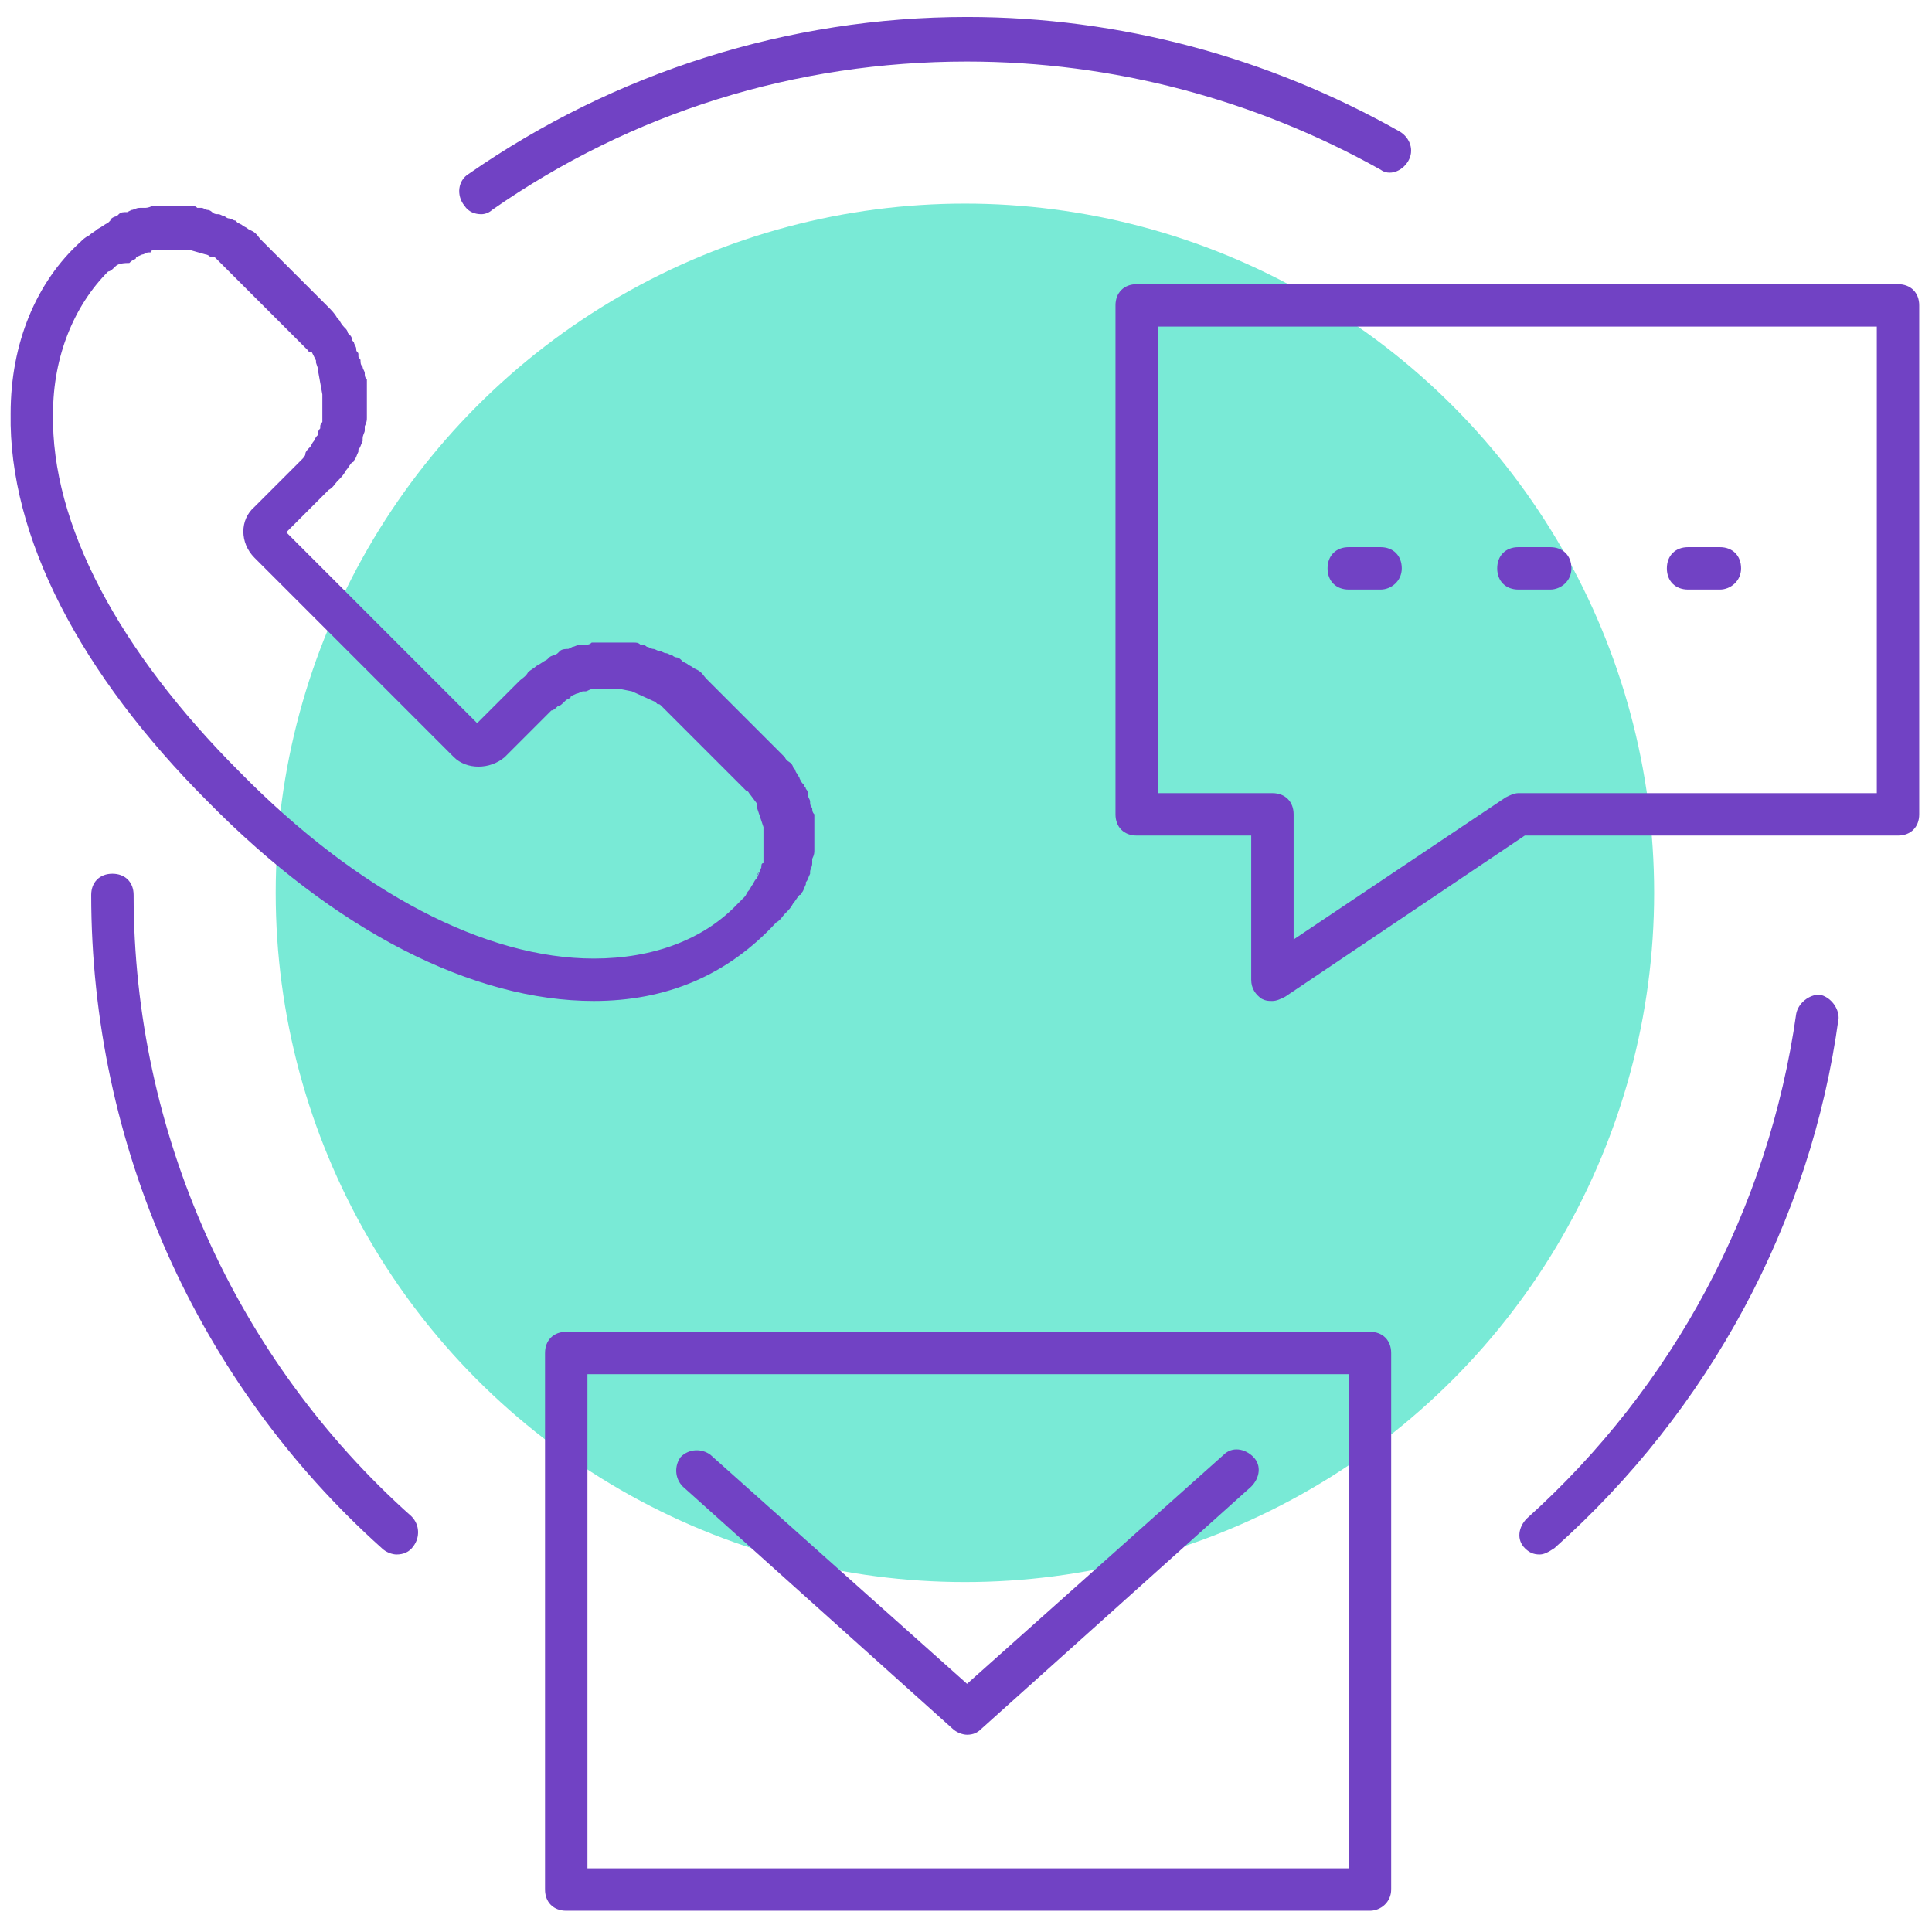
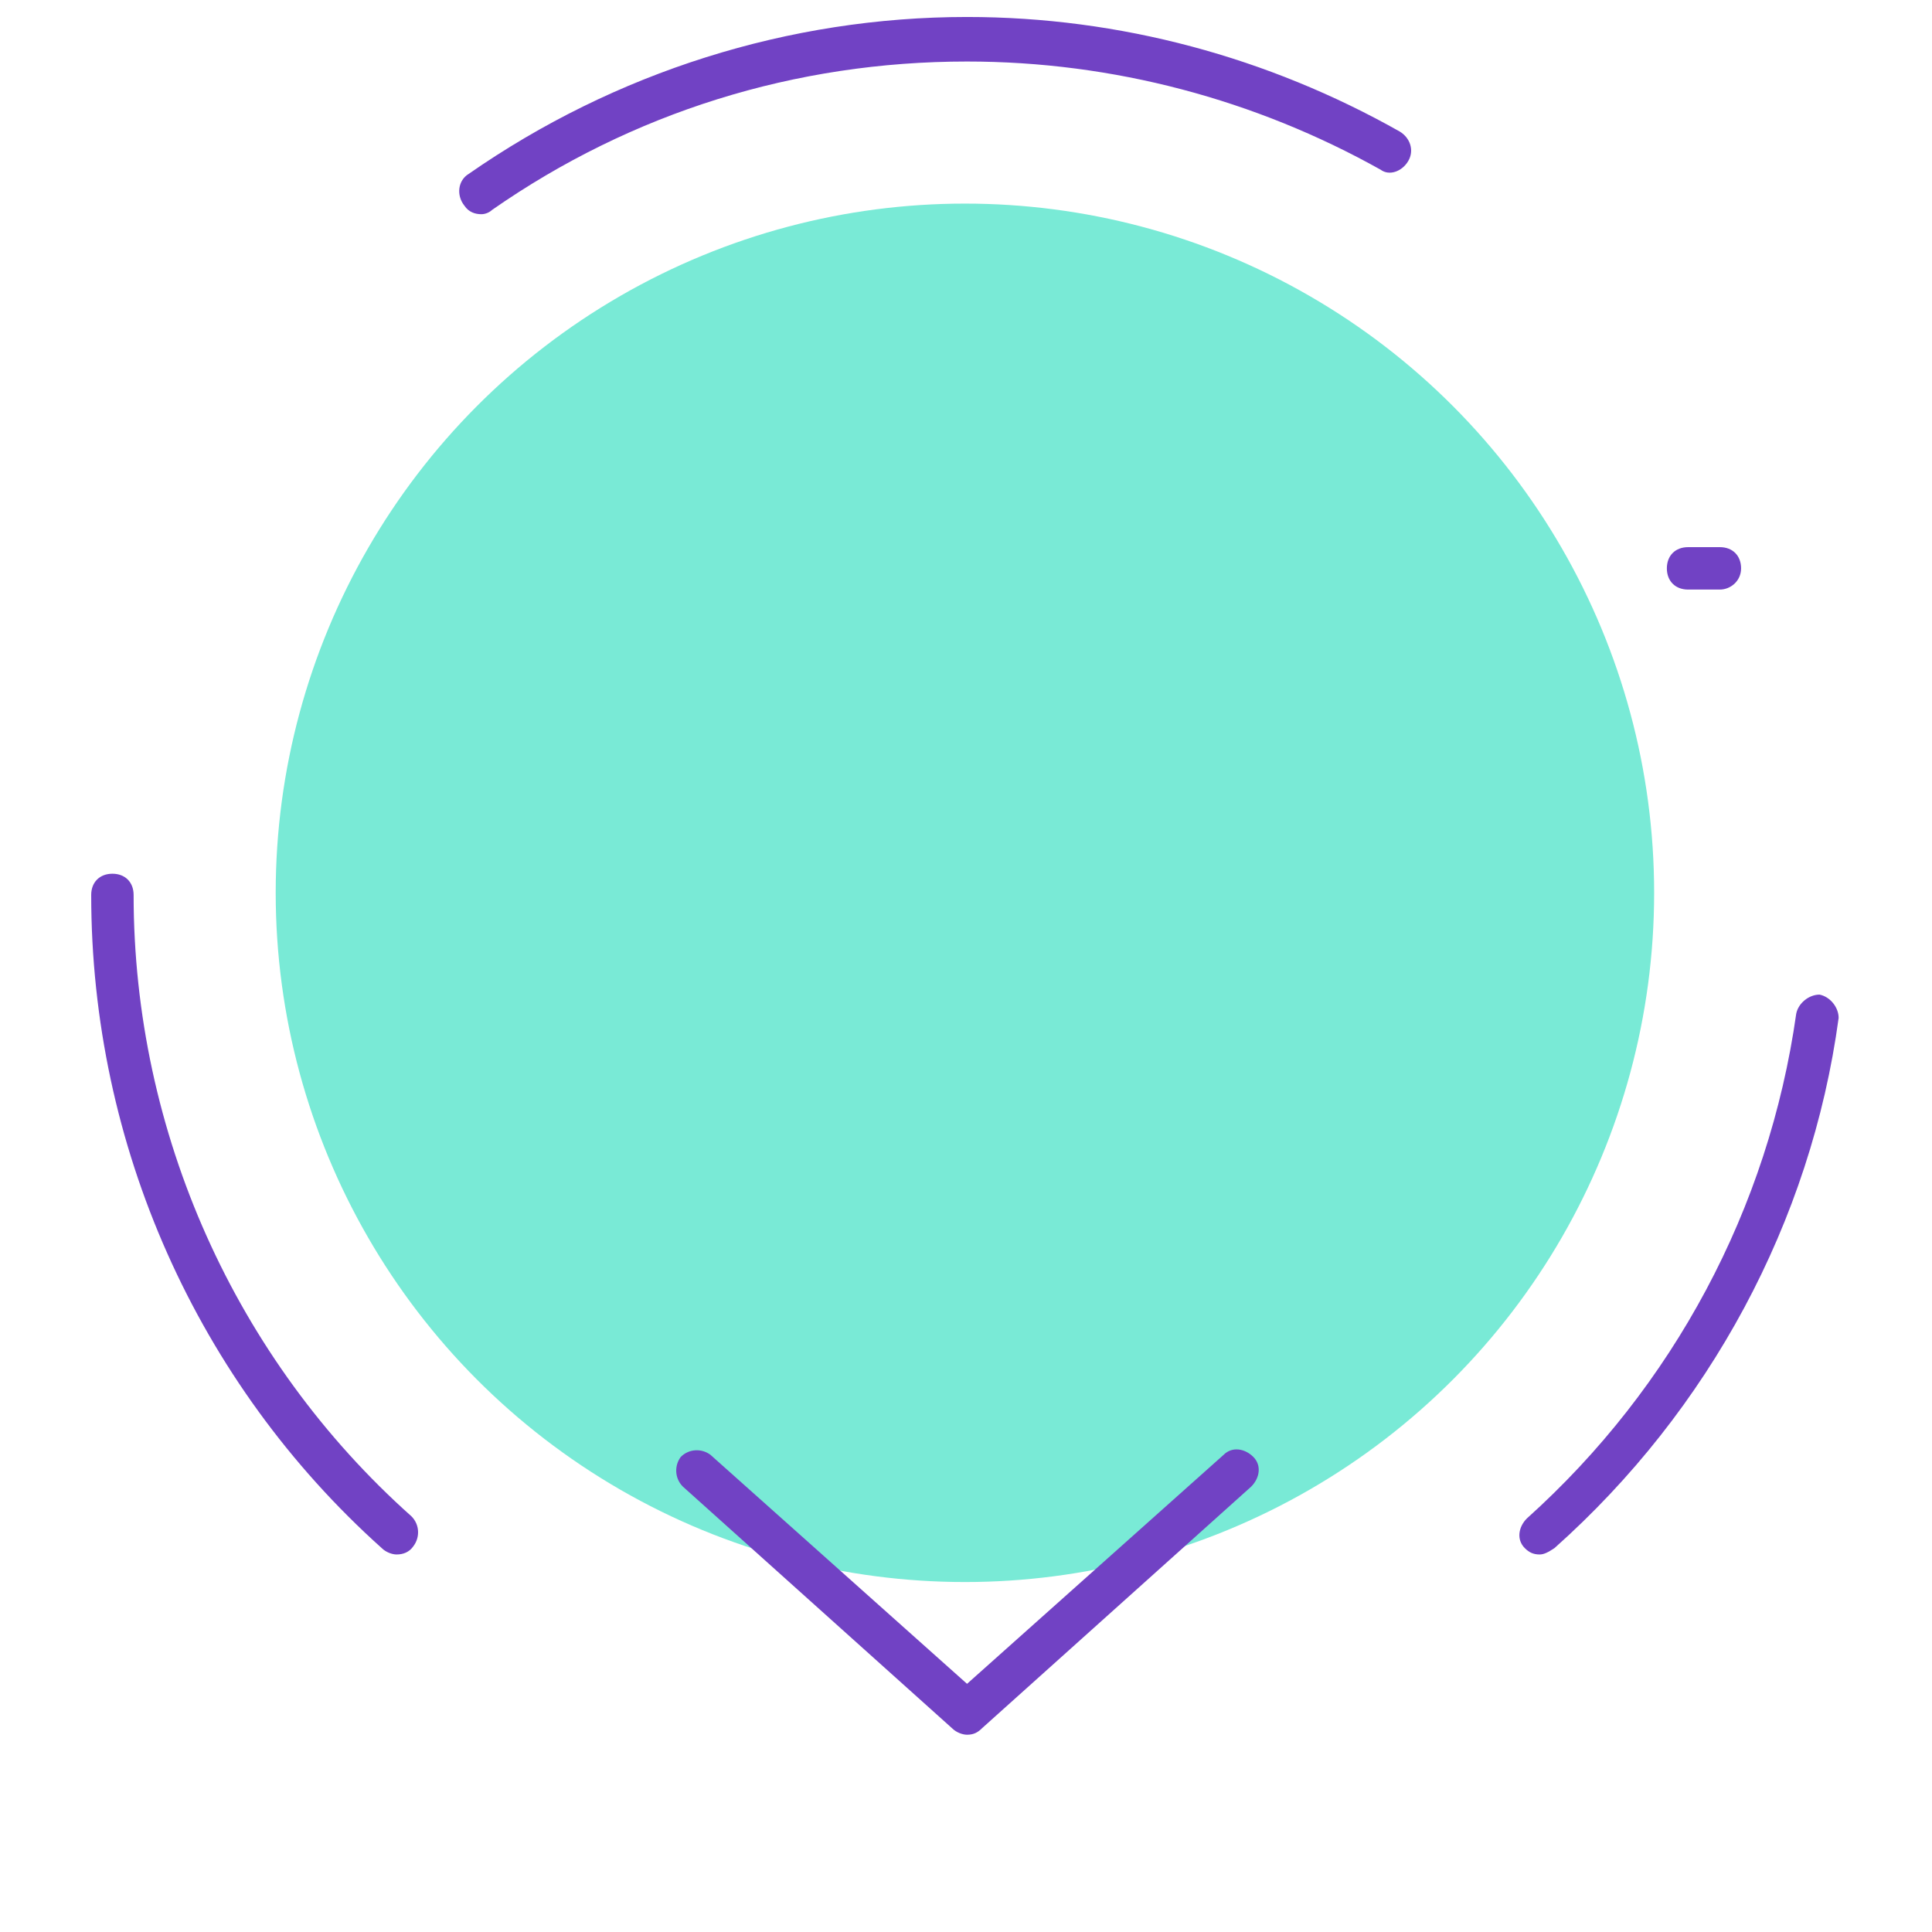
<svg xmlns="http://www.w3.org/2000/svg" version="1.1" id="Layer_1" x="0px" y="0px" viewBox="0 0 256 256" style="enable-background:new 0 0 256 256;" xml:space="preserve">
  <style type="text/css">
	.st0{fill:#79EAD6;}
	.st1{fill:#7142C4;}
</style>
  <g transform="translate(1.407 1.407) scale(2.81 2.81)">
    <circle class="st0" cx="45" cy="41.6" r="32.5" />
-     <path class="st1" d="M59.5,46.7c-0.2,0-0.3,0-0.5-0.1c-0.3-0.2-0.5-0.5-0.5-0.9v-6.8h-5.4c-0.6,0-1-0.4-1-1v-24c0-0.6,0.4-1,1-1H89   c0.6,0,1,0.4,1,1v24c0,0.6-0.4,1-1,1H71.4l-11.3,7.6C59.9,46.6,59.7,46.7,59.5,46.7z M54.1,36.9h5.4c0.6,0,1,0.4,1,1v5.9l10-6.7   c0.2-0.1,0.4-0.2,0.6-0.2H88v-22H54.1V36.9z" />
-     <path class="st1" d="M64.1,89.6H26.2c-0.6,0-1-0.4-1-1V63.3c0-0.6,0.4-1,1-1h37.9c0.6,0,1,0.4,1,1v25.3   C65.1,89.2,64.6,89.6,64.1,89.6z M27.2,87.6h35.9V64.3H27.2V87.6z" />
    <path class="st1" d="M45.1,81.3c-0.2,0-0.5-0.1-0.7-0.3L31.7,69.6c-0.4-0.4-0.4-1-0.1-1.4c0.4-0.4,1-0.4,1.4-0.1l12.1,10.8   l12.1-10.8c0.4-0.4,1-0.3,1.4,0.1c0.4,0.4,0.3,1-0.1,1.4L45.8,81C45.6,81.2,45.4,81.3,45.1,81.3z" />
-     <path class="st1" d="M27.5,46.7c-5.7,0-12.2-3.3-18.2-9.4C3.3,31.3-0.1,24.8,0,19c0-3.3,1.2-6.2,3.3-8.1c0.1-0.1,0.2-0.2,0.4-0.3   c0.1-0.1,0.3-0.2,0.4-0.3c0.2-0.1,0.3-0.2,0.5-0.3c0,0,0.1-0.1,0.1-0.1C4.7,9.8,4.9,9.7,5,9.7l0.1-0.1c0.1-0.1,0.2-0.1,0.4-0.1   l0.2-0.1c0.1,0,0.2-0.1,0.4-0.1l0.2,0c0.1,0,0.2,0,0.4-0.1l0.2,0c0.1,0,0.2,0,0.3,0l0.4,0l0.1,0c0.1,0,0.2,0,0.2,0   c0.1,0,0.2,0,0.3,0c0.1,0,0.2,0,0.3,0c0.1,0,0.2,0,0.3,0.1L9,9.3c0.1,0,0.2,0.1,0.3,0.1c0.1,0,0.2,0.1,0.2,0.1   c0.1,0.1,0.2,0.1,0.3,0.1c0.1,0,0.2,0.1,0.3,0.1c0.1,0.1,0.2,0.1,0.2,0.1c0.1,0,0.2,0.1,0.3,0.1l0.1,0.1l0,0l0.2,0.1   c0.1,0.1,0.2,0.1,0.3,0.2c0,0,0.2,0.1,0.2,0.1c0.2,0.1,0.3,0.3,0.4,0.4l3.2,3.2c0.1,0.1,0.3,0.3,0.4,0.5c0,0,0.1,0.1,0.1,0.1   c0.1,0.2,0.2,0.3,0.3,0.4c0,0,0.1,0.1,0.1,0.2l0,0l0.1,0.1c0.1,0.1,0.1,0.2,0.1,0.2c0,0.1,0.1,0.1,0.1,0.2c0.1,0.2,0.1,0.2,0.1,0.3   c0,0.1,0.1,0.1,0.1,0.2l0,0l0,0.1c0,0.1,0.1,0.1,0.1,0.2c0,0.1,0,0.2,0.1,0.3c0,0.1,0.1,0.2,0.1,0.3c0,0.1,0,0.2,0.1,0.3   c0,0.1,0,0.2,0,0.3c0,0.1,0,0.2,0,0.3c0,0.1,0,0.2,0,0.2c0,0.1,0,0.2,0,0.3l0,0.2c0,0.1,0,0.2,0,0.3l0,0.2c0,0.1,0,0.2-0.1,0.4   l0,0.2c0,0.1-0.1,0.2-0.1,0.4c0,0,0,0.1,0,0.1c-0.1,0.2-0.1,0.3-0.2,0.4c0,0,0,0.1,0,0.1c-0.1,0.2-0.1,0.3-0.2,0.4   c0,0,0,0.1-0.1,0.1c-0.1,0.1-0.2,0.3-0.3,0.4c-0.1,0.2-0.2,0.3-0.4,0.5c-0.1,0.1-0.2,0.3-0.4,0.4l-2,2l9,9l2-2   c0.1-0.1,0.3-0.2,0.4-0.4c0.1-0.1,0.3-0.2,0.4-0.3c0.2-0.1,0.3-0.2,0.5-0.3c0,0,0.1-0.1,0.1-0.1c0.1-0.1,0.3-0.1,0.4-0.2l0.1-0.1   c0.1-0.1,0.3-0.1,0.4-0.1l0.2-0.1c0.1,0,0.2-0.1,0.4-0.1l0.2,0c0.1,0,0.2,0,0.3-0.1l0.2,0c0.1,0,0.2,0,0.4,0l0.4,0l0.4,0   c0.1,0,0.2,0,0.3,0c0.1,0,0.2,0,0.3,0c0.1,0,0.2,0,0.3,0.1c0.1,0,0.2,0,0.3,0.1c0.1,0,0.2,0.1,0.3,0.1c0.1,0,0.2,0.1,0.3,0.1   c0.1,0,0.2,0.1,0.3,0.1c0.1,0,0.2,0.1,0.3,0.1c0.1,0.1,0.2,0.1,0.2,0.1c0.1,0,0.2,0.1,0.2,0.1l0.1,0.1l0,0l0.2,0.1   c0.1,0.1,0.2,0.1,0.3,0.2c0,0,0.2,0.1,0.2,0.1c0.2,0.1,0.3,0.3,0.4,0.4l3.2,3.2c0.1,0.1,0.3,0.3,0.4,0.4c0,0,0.1,0.1,0.1,0.1   c0.1,0.2,0.2,0.2,0.3,0.3c0,0,0.1,0.1,0.1,0.2l0.1,0.1l0,0c0,0.1,0.1,0.2,0.1,0.2c0,0.1,0.1,0.1,0.1,0.2c0.1,0.2,0.1,0.2,0.2,0.3   c0,0.1,0.1,0.1,0.1,0.2c0.1,0.1,0.1,0.2,0.1,0.3c0,0.1,0.1,0.2,0.1,0.3c0,0.1,0,0.2,0.1,0.3c0,0.1,0,0.2,0.1,0.3l0,0.2   c0,0.1,0,0.2,0,0.3c0,0.1,0,0.2,0,0.2c0,0.1,0,0.2,0,0.3l0,0.2c0,0.1,0,0.2,0,0.3l0,0.2c0,0.1,0,0.2-0.1,0.4l0,0.2   c0,0.2-0.1,0.3-0.1,0.4c0,0,0,0.1,0,0.1c-0.1,0.2-0.1,0.3-0.2,0.4c0,0,0,0.1,0,0.1c-0.1,0.2-0.1,0.3-0.2,0.4c0,0,0,0.1-0.1,0.1   c-0.1,0.1-0.2,0.3-0.3,0.4c-0.1,0.2-0.2,0.3-0.4,0.5c-0.1,0.1-0.2,0.3-0.4,0.4C33.8,45.5,30.9,46.7,27.5,46.7z M35.4,40.4   c0-0.1,0-0.2,0.1-0.2l0-0.1c0-0.1,0-0.1,0-0.2l0-0.1c0-0.1,0-0.2,0-0.2l0-0.1c0-0.1,0-0.2,0-0.2l0-0.2c0-0.1,0-0.1,0-0.2l0-0.2   c0-0.1,0-0.1,0-0.2l-0.3-0.9c0,0,0-0.1,0-0.1l0-0.1L34.9,37c-0.1-0.1-0.1-0.2-0.2-0.2l-0.1-0.1c-0.1-0.1-0.2-0.2-0.3-0.3l-3.2-3.2   c-0.1-0.1-0.2-0.2-0.3-0.3l-0.1-0.1c-0.1-0.1-0.1-0.1-0.2-0.1c0,0-0.1-0.1-0.1-0.1l-1.1-0.5L28.8,32c-0.1,0-0.1,0-0.2,0l-0.2,0   l-0.4,0c-0.1,0-0.2,0-0.2,0l-0.1,0c-0.1,0-0.2,0-0.2,0l-0.1,0c-0.1,0-0.2,0.1-0.3,0.1l-0.1,0l0,0c-0.1,0-0.2,0.1-0.3,0.1   c-0.2,0.1-0.3,0.1-0.3,0.2c-0.2,0.1-0.2,0.1-0.3,0.2c-0.1,0.1-0.2,0.2-0.3,0.2c-0.1,0.1-0.2,0.2-0.3,0.2l-2.2,2.2   c-0.7,0.6-1.8,0.6-2.4,0l-9.4-9.4c-0.7-0.7-0.7-1.8,0-2.4l2.2-2.2c0.1-0.1,0.2-0.2,0.2-0.3s0.1-0.2,0.2-0.3   c0.1-0.1,0.1-0.2,0.2-0.3c0.1-0.2,0.1-0.2,0.2-0.3l0,0l0-0.1c0-0.1,0.1-0.2,0.1-0.2l0,0l0-0.1c0-0.1,0.1-0.2,0.1-0.2l0-0.1   c0-0.1,0-0.2,0-0.2l0-0.1c0-0.1,0-0.1,0-0.2l0-0.1c0-0.1,0-0.2,0-0.2l0-0.2c0-0.1,0-0.1,0-0.2L14.5,17c0,0,0-0.1,0-0.1l-0.1-0.3   c0,0,0-0.1,0-0.1l-0.2-0.4C14,16.1,14,16,14,16l-0.1-0.1c-0.1-0.1-0.2-0.2-0.3-0.3l-3.2-3.2c-0.1-0.1-0.2-0.2-0.3-0.3L10,12   c-0.1-0.1-0.1-0.1-0.2-0.2c0,0-0.1-0.1-0.1-0.1c-0.1-0.1-0.1-0.1-0.2-0.1l-0.1,0c-0.1-0.1-0.2-0.1-0.2-0.1l-0.7-0.2   c-0.1,0-0.1,0-0.2,0l-0.2,0c-0.1,0-0.1,0-0.2,0l-0.2,0l-0.3,0c-0.1,0-0.2,0-0.2,0l-0.1,0c-0.1,0-0.2,0-0.2,0c0,0-0.1,0-0.1,0   c-0.1,0-0.2,0-0.2,0.1l0,0l-0.1,0c-0.1,0-0.2,0.1-0.3,0.1c-0.2,0.1-0.3,0.1-0.3,0.2c-0.2,0.1-0.2,0.1-0.3,0.2   C5.1,11.9,5,12,4.9,12.1c-0.1,0.1-0.2,0.2-0.3,0.2C3,13.9,2,16.3,2,19c-0.1,5.2,3.1,11.2,8.8,16.9c5.6,5.7,11.6,8.8,16.7,8.8   c2.8,0,5.2-0.9,6.8-2.6c0.1-0.1,0.2-0.2,0.3-0.3c0.1-0.1,0.1-0.2,0.2-0.3c0.1-0.1,0.1-0.2,0.2-0.3c0.1-0.2,0.1-0.2,0.2-0.3    M35.2,40.8c0-0.1,0.1-0.2,0.1-0.2" />
    <path class="st1" d="M22.2,9.6c-0.3,0-0.6-0.1-0.8-0.4C21,8.7,21.1,8,21.6,7.7c6.9-4.8,15.1-7.4,23.5-7.4c7.2,0,14.2,1.9,20.4,5.4   C66,6,66.2,6.6,65.9,7.1S65,7.8,64.6,7.5C58.7,4.2,52,2.4,45.1,2.4c-8.1,0-15.8,2.4-22.4,7C22.6,9.5,22.4,9.6,22.2,9.6z" />
    <path class="st1" d="M18.2,72.8c-0.2,0-0.5-0.1-0.7-0.3C8.8,64.7,3.8,53.5,3.8,41.7c0-0.6,0.4-1,1-1s1,0.4,1,1   c0,11.2,4.8,21.9,13.1,29.3c0.4,0.4,0.4,1,0.1,1.4C18.8,72.7,18.5,72.8,18.2,72.8z" />
    <path class="st1" d="M72.1,72.8c-0.3,0-0.5-0.1-0.7-0.3c-0.4-0.4-0.3-1,0.1-1.4c6.9-6.2,11.4-14.6,12.7-23.8   c0.1-0.5,0.6-0.9,1.1-0.9c0.5,0.1,0.9,0.6,0.9,1.1c-1.3,9.6-6.1,18.5-13.4,25C72.5,72.7,72.3,72.8,72.1,72.8z" />
-     <path class="st1" d="M64.6,27.3h-1.5c-0.6,0-1-0.4-1-1s0.4-1,1-1h1.5c0.6,0,1,0.4,1,1S65.1,27.3,64.6,27.3z" />
-     <path class="st1" d="M72.6,27.3h-1.5c-0.6,0-1-0.4-1-1s0.4-1,1-1h1.5c0.6,0,1,0.4,1,1S73.1,27.3,72.6,27.3z" />
    <path class="st1" d="M80.6,27.3h-1.5c-0.6,0-1-0.4-1-1s0.4-1,1-1h1.5c0.6,0,1,0.4,1,1S81.1,27.3,80.6,27.3z" />
  </g>
</svg>